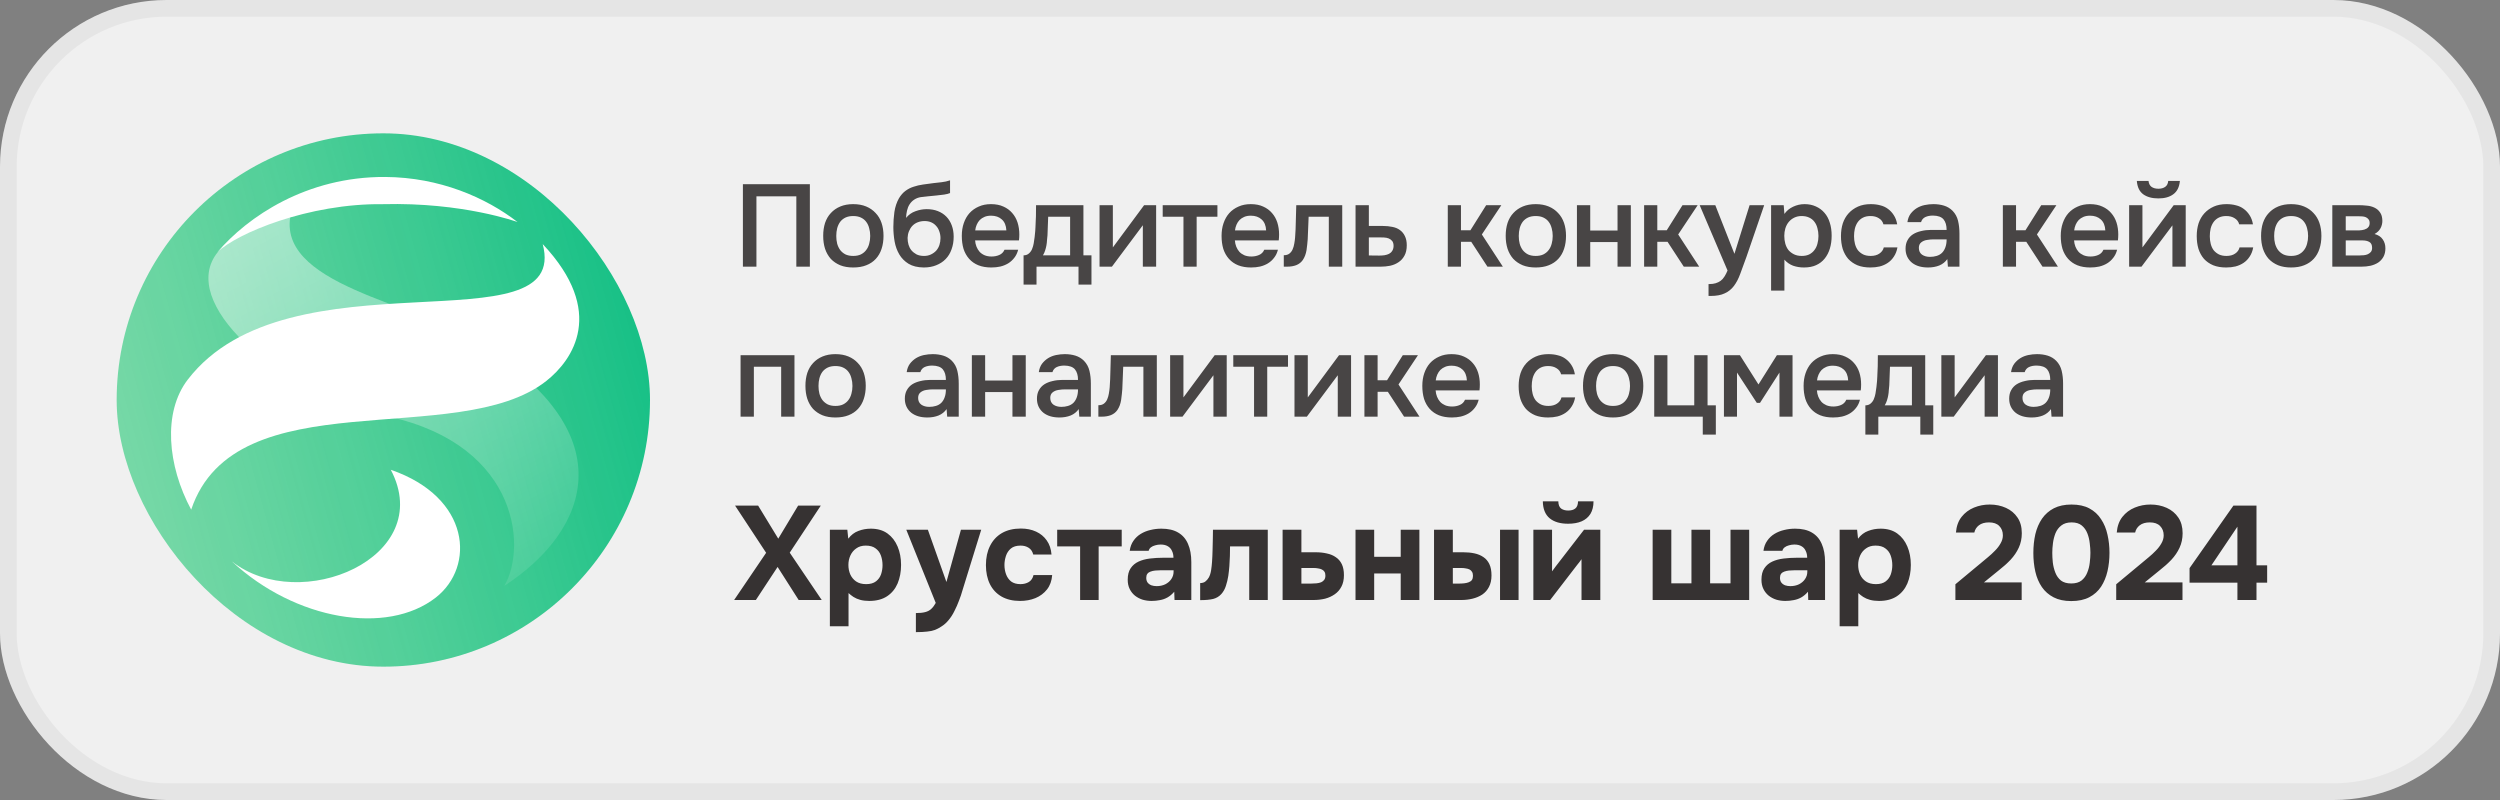
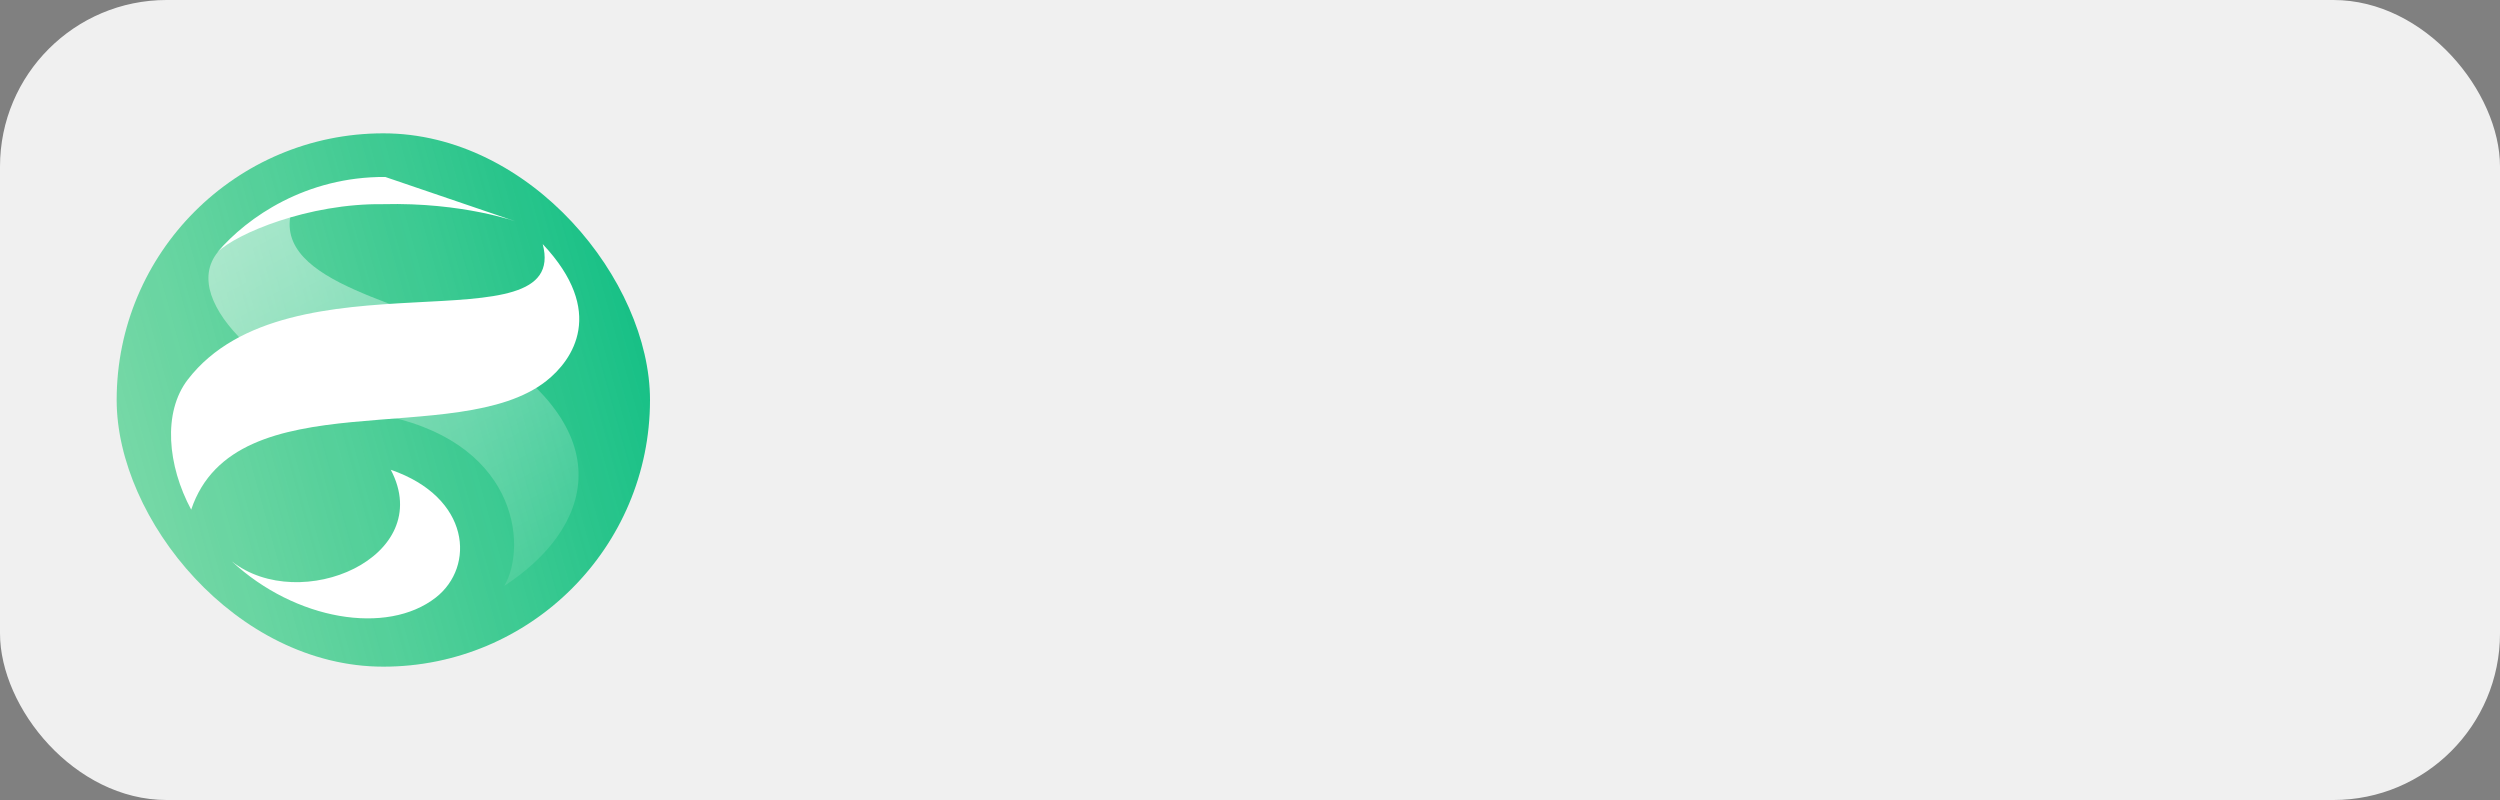
<svg xmlns="http://www.w3.org/2000/svg" width="150" height="48" viewBox="0 0 150 48" fill="none">
  <rect x="0" y="0" width="150" height="48" fill="#808080" stroke="none" />
  <rect width="150" height="48" rx="10" fill="#F0F0F0" />
-   <rect x="0.5" y="0.5" width="149" height="47" rx="9.5" stroke="black" stroke-opacity="0.05" />
  <g clip-path="url(#clip0_13_8)">
    <ellipse cx="22.987" cy="23.937" rx="18.448" ry="18.448" fill="url(#paint0_linear_13_8)" />
    <path d="M17.51 12.589C16.172 17.145 25.3 18.211 28.454 20.484C37.535 25.857 35.459 31.767 30.264 35.147C31.681 32.693 31.01 26.306 22.559 24.847C16.639 23.338 10.59 18.14 13.08 15.11C13.341 14.792 14.336 13.881 15.55 13.312C16.342 12.941 16.754 12.793 17.51 12.589Z" fill="url(#paint1_linear_13_8)" />
-     <path d="M31.053 13.323C31.053 13.323 27.795 12.127 22.982 12.25C18.519 12.196 14.208 13.997 13.047 15.128C14.85 13.013 18.387 10.589 23.116 10.618C26.385 10.639 29.159 11.859 31.053 13.323Z" fill="white" />
+     <path d="M31.053 13.323C31.053 13.323 27.795 12.127 22.982 12.25C18.519 12.196 14.208 13.997 13.047 15.128C14.85 13.013 18.387 10.589 23.116 10.618Z" fill="white" />
    <path d="M32.563 14.646C34.24 21.007 17.314 14.918 11.269 22.772C9.753 24.741 10.051 27.943 11.471 30.579C14.126 22.684 27.479 27.033 32.776 22.86C34.371 21.602 36.388 18.706 32.563 14.646Z" fill="white" />
    <path d="M13.906 33.679C18.003 36.918 26.207 33.438 23.447 28.186C28.242 29.84 28.525 33.999 26.145 35.855C23.219 38.135 17.723 37.221 13.906 33.679Z" fill="white" />
  </g>
-   <path d="M48.592 16H47.78V11.779H45.386V16H44.574V11.051H48.592V16ZM51.191 12.248C51.485 12.248 51.744 12.295 51.968 12.388C52.192 12.481 52.381 12.612 52.535 12.78C52.694 12.943 52.813 13.142 52.892 13.375C52.971 13.608 53.011 13.867 53.011 14.152C53.011 14.441 52.971 14.703 52.892 14.936C52.817 15.165 52.703 15.363 52.549 15.531C52.395 15.699 52.204 15.827 51.975 15.916C51.751 16.005 51.49 16.049 51.191 16.049C50.897 16.049 50.638 16.005 50.414 15.916C50.19 15.823 50.001 15.694 49.847 15.531C49.698 15.363 49.583 15.162 49.504 14.929C49.429 14.696 49.392 14.437 49.392 14.152C49.392 13.867 49.429 13.608 49.504 13.375C49.583 13.142 49.7 12.943 49.854 12.78C50.008 12.612 50.197 12.481 50.421 12.388C50.645 12.295 50.902 12.248 51.191 12.248ZM51.191 15.356C51.373 15.356 51.527 15.326 51.653 15.265C51.784 15.2 51.889 15.113 51.968 15.006C52.052 14.899 52.113 14.773 52.15 14.628C52.192 14.483 52.213 14.327 52.213 14.159C52.213 13.991 52.192 13.835 52.15 13.69C52.113 13.541 52.052 13.412 51.968 13.305C51.889 13.198 51.784 13.114 51.653 13.053C51.527 12.992 51.373 12.962 51.191 12.962C51.014 12.962 50.86 12.992 50.729 13.053C50.603 13.114 50.498 13.198 50.414 13.305C50.335 13.412 50.274 13.541 50.232 13.69C50.195 13.835 50.176 13.991 50.176 14.159C50.176 14.327 50.195 14.483 50.232 14.628C50.274 14.773 50.335 14.899 50.414 15.006C50.498 15.113 50.603 15.2 50.729 15.265C50.86 15.326 51.014 15.356 51.191 15.356ZM54.364 13.074C54.514 12.887 54.7 12.754 54.924 12.675C55.148 12.591 55.375 12.549 55.603 12.549C55.855 12.549 56.079 12.589 56.275 12.668C56.476 12.747 56.646 12.859 56.786 13.004C56.926 13.149 57.034 13.324 57.108 13.529C57.183 13.73 57.22 13.956 57.22 14.208C57.22 14.479 57.178 14.728 57.094 14.957C57.015 15.186 56.896 15.382 56.737 15.545C56.583 15.704 56.394 15.827 56.17 15.916C55.951 16.005 55.701 16.049 55.421 16.049C55.053 16.044 54.749 15.97 54.511 15.825C54.278 15.68 54.094 15.494 53.958 15.265C53.823 15.036 53.73 14.78 53.678 14.495C53.627 14.206 53.601 13.914 53.601 13.62C53.601 13.326 53.622 13.025 53.664 12.717C53.711 12.409 53.802 12.136 53.937 11.898C54.049 11.711 54.178 11.564 54.322 11.457C54.472 11.345 54.635 11.261 54.812 11.205C54.99 11.144 55.179 11.1 55.379 11.072C55.58 11.044 55.788 11.016 56.002 10.988C56.166 10.969 56.331 10.951 56.499 10.932C56.672 10.913 56.84 10.876 57.003 10.82V11.583C56.919 11.62 56.803 11.651 56.653 11.674C56.504 11.693 56.345 11.711 56.177 11.73C56.009 11.744 55.844 11.76 55.68 11.779C55.517 11.793 55.372 11.809 55.246 11.828C55.097 11.851 54.964 11.903 54.847 11.982C54.735 12.057 54.644 12.15 54.574 12.262C54.504 12.369 54.453 12.495 54.42 12.64C54.388 12.78 54.369 12.925 54.364 13.074ZM55.442 15.356C55.601 15.356 55.741 15.326 55.862 15.265C55.988 15.204 56.093 15.127 56.177 15.034C56.261 14.936 56.324 14.824 56.366 14.698C56.408 14.567 56.429 14.432 56.429 14.292C56.429 14.147 56.406 14.012 56.359 13.886C56.317 13.755 56.254 13.646 56.17 13.557C56.091 13.464 55.993 13.391 55.876 13.34C55.76 13.289 55.627 13.263 55.477 13.263C55.323 13.263 55.183 13.289 55.057 13.34C54.936 13.387 54.831 13.457 54.742 13.55C54.658 13.639 54.591 13.746 54.539 13.872C54.488 13.998 54.46 14.133 54.455 14.278C54.455 14.418 54.474 14.553 54.511 14.684C54.549 14.81 54.607 14.922 54.686 15.02C54.77 15.118 54.873 15.2 54.994 15.265C55.12 15.326 55.27 15.356 55.442 15.356ZM58.506 14.425C58.515 14.56 58.543 14.686 58.59 14.803C58.637 14.92 58.7 15.022 58.779 15.111C58.858 15.195 58.956 15.263 59.073 15.314C59.194 15.365 59.334 15.391 59.493 15.391C59.661 15.391 59.815 15.361 59.955 15.3C60.1 15.239 60.205 15.134 60.27 14.985H61.089C61.042 15.172 60.965 15.333 60.858 15.468C60.755 15.603 60.632 15.715 60.487 15.804C60.347 15.888 60.191 15.951 60.018 15.993C59.85 16.03 59.67 16.049 59.479 16.049C59.185 16.049 58.926 16.005 58.702 15.916C58.483 15.827 58.298 15.699 58.149 15.531C58 15.363 57.888 15.165 57.813 14.936C57.743 14.703 57.708 14.441 57.708 14.152C57.708 13.872 57.748 13.618 57.827 13.389C57.906 13.156 58.021 12.955 58.17 12.787C58.324 12.619 58.508 12.488 58.723 12.395C58.938 12.297 59.183 12.248 59.458 12.248C59.747 12.248 59.997 12.297 60.207 12.395C60.417 12.488 60.592 12.617 60.732 12.78C60.877 12.943 60.984 13.135 61.054 13.354C61.124 13.573 61.159 13.811 61.159 14.068C61.159 14.189 61.152 14.308 61.138 14.425H58.506ZM60.382 13.823C60.368 13.534 60.277 13.314 60.109 13.165C59.946 13.016 59.731 12.941 59.465 12.941C59.316 12.941 59.185 12.964 59.073 13.011C58.961 13.058 58.865 13.121 58.786 13.2C58.711 13.279 58.651 13.373 58.604 13.48C58.557 13.587 58.527 13.702 58.513 13.823H60.382ZM62.128 13.627C62.142 13.403 62.151 13.186 62.156 12.976C62.161 12.761 62.163 12.54 62.163 12.311H65.005V15.321H65.488V17.078H64.711V16H62.191V17.078H61.414V15.321C61.55 15.321 61.661 15.279 61.75 15.195C61.843 15.106 61.907 15.008 61.939 14.901C61.972 14.826 62 14.726 62.023 14.6C62.047 14.469 62.065 14.341 62.079 14.215C62.093 14.089 62.105 13.972 62.114 13.865C62.123 13.758 62.128 13.678 62.128 13.627ZM64.207 13.004H62.891C62.882 13.172 62.875 13.354 62.87 13.55C62.865 13.746 62.858 13.935 62.849 14.117C62.84 14.206 62.831 14.301 62.821 14.404C62.816 14.507 62.805 14.612 62.786 14.719C62.767 14.822 62.742 14.924 62.709 15.027C62.676 15.13 62.632 15.228 62.576 15.321H64.207V13.004ZM66.715 16H65.973V12.311H66.771V14.845L68.647 12.311H69.368V16H68.57V13.515C68.565 13.524 67.947 14.353 66.715 16ZM73.045 12.311V13.004H71.799V16H71.008V13.004H69.762V12.311H73.045ZM74.092 14.425C74.102 14.56 74.13 14.686 74.176 14.803C74.223 14.92 74.286 15.022 74.365 15.111C74.445 15.195 74.543 15.263 74.659 15.314C74.781 15.365 74.921 15.391 75.079 15.391C75.247 15.391 75.401 15.361 75.541 15.3C75.686 15.239 75.791 15.134 75.856 14.985H76.675C76.629 15.172 76.552 15.333 76.444 15.468C76.342 15.603 76.218 15.715 76.073 15.804C75.933 15.888 75.777 15.951 75.604 15.993C75.436 16.03 75.257 16.049 75.065 16.049C74.771 16.049 74.512 16.005 74.288 15.916C74.069 15.827 73.885 15.699 73.735 15.531C73.586 15.363 73.474 15.165 73.399 14.936C73.329 14.703 73.294 14.441 73.294 14.152C73.294 13.872 73.334 13.618 73.413 13.389C73.493 13.156 73.607 12.955 73.756 12.787C73.91 12.619 74.095 12.488 74.309 12.395C74.524 12.297 74.769 12.248 75.044 12.248C75.334 12.248 75.583 12.297 75.793 12.395C76.003 12.488 76.178 12.617 76.318 12.78C76.463 12.943 76.57 13.135 76.64 13.354C76.71 13.573 76.745 13.811 76.745 14.068C76.745 14.189 76.738 14.308 76.724 14.425H74.092ZM75.968 13.823C75.954 13.534 75.863 13.314 75.695 13.165C75.532 13.016 75.317 12.941 75.051 12.941C74.902 12.941 74.771 12.964 74.659 13.011C74.547 13.058 74.452 13.121 74.372 13.2C74.298 13.279 74.237 13.373 74.19 13.48C74.144 13.587 74.113 13.702 74.099 13.823H75.968ZM77.706 14.243C77.73 13.926 77.744 13.611 77.748 13.298C77.758 12.981 77.767 12.652 77.776 12.311H80.534V16H79.729V13.004H78.518C78.509 13.233 78.5 13.461 78.49 13.69C78.486 13.914 78.476 14.138 78.462 14.362C78.458 14.446 78.448 14.546 78.434 14.663C78.425 14.775 78.411 14.889 78.392 15.006C78.374 15.118 78.346 15.225 78.308 15.328C78.271 15.426 78.224 15.517 78.168 15.601C78.07 15.741 77.94 15.844 77.776 15.909C77.618 15.97 77.433 16 77.223 16H77.027V15.314C77.167 15.314 77.279 15.281 77.363 15.216C77.452 15.146 77.517 15.06 77.559 14.957C77.606 14.85 77.639 14.735 77.657 14.614C77.681 14.488 77.697 14.364 77.706 14.243ZM81.333 12.311H82.131V13.557H82.957C83.172 13.557 83.366 13.576 83.538 13.613C83.716 13.646 83.867 13.709 83.993 13.802C84.124 13.895 84.224 14.017 84.294 14.166C84.369 14.315 84.406 14.5 84.406 14.719C84.406 14.966 84.36 15.174 84.266 15.342C84.178 15.505 84.059 15.636 83.909 15.734C83.765 15.832 83.599 15.902 83.412 15.944C83.226 15.981 83.037 16 82.845 16H81.333V12.311ZM82.754 15.335C82.862 15.335 82.967 15.328 83.069 15.314C83.177 15.295 83.268 15.267 83.342 15.23C83.422 15.188 83.485 15.13 83.531 15.055C83.583 14.98 83.611 14.882 83.615 14.761C83.615 14.63 83.587 14.53 83.531 14.46C83.475 14.39 83.405 14.339 83.321 14.306C83.237 14.273 83.144 14.255 83.041 14.25C82.943 14.245 82.852 14.243 82.768 14.243H82.131V15.328L82.754 15.335ZM86.867 16V12.311H87.658V13.816H88.225L89.17 12.311H90.08L88.911 14.068L90.171 16H89.247L88.274 14.509H87.658V16H86.867ZM92.141 12.248C92.435 12.248 92.694 12.295 92.918 12.388C93.142 12.481 93.331 12.612 93.485 12.78C93.643 12.943 93.762 13.142 93.842 13.375C93.921 13.608 93.961 13.867 93.961 14.152C93.961 14.441 93.921 14.703 93.842 14.936C93.767 15.165 93.653 15.363 93.499 15.531C93.345 15.699 93.153 15.827 92.925 15.916C92.701 16.005 92.439 16.049 92.141 16.049C91.847 16.049 91.588 16.005 91.364 15.916C91.14 15.823 90.951 15.694 90.797 15.531C90.647 15.363 90.533 15.162 90.454 14.929C90.379 14.696 90.342 14.437 90.342 14.152C90.342 13.867 90.379 13.608 90.454 13.375C90.533 13.142 90.65 12.943 90.804 12.78C90.958 12.612 91.147 12.481 91.371 12.388C91.595 12.295 91.851 12.248 92.141 12.248ZM92.141 15.356C92.323 15.356 92.477 15.326 92.603 15.265C92.733 15.2 92.838 15.113 92.918 15.006C93.002 14.899 93.062 14.773 93.1 14.628C93.142 14.483 93.163 14.327 93.163 14.159C93.163 13.991 93.142 13.835 93.1 13.69C93.062 13.541 93.002 13.412 92.918 13.305C92.838 13.198 92.733 13.114 92.603 13.053C92.477 12.992 92.323 12.962 92.141 12.962C91.963 12.962 91.809 12.992 91.679 13.053C91.553 13.114 91.448 13.198 91.364 13.305C91.284 13.412 91.224 13.541 91.182 13.69C91.144 13.835 91.126 13.991 91.126 14.159C91.126 14.327 91.144 14.483 91.182 14.628C91.224 14.773 91.284 14.899 91.364 15.006C91.448 15.113 91.553 15.2 91.679 15.265C91.809 15.326 91.963 15.356 92.141 15.356ZM94.616 16V12.311H95.414V13.83H97.052V12.311H97.85V16H97.052V14.523H95.414V16H94.616ZM98.647 16V12.311H99.438V13.816H100.005L100.95 12.311H101.86L100.691 14.068L101.951 16H101.027L100.054 14.509H99.438V16H98.647ZM104.976 12.311H105.851L104.787 15.412C104.652 15.795 104.528 16.133 104.416 16.427C104.309 16.721 104.181 16.966 104.031 17.162C103.882 17.358 103.698 17.505 103.478 17.603C103.264 17.706 102.981 17.757 102.631 17.757H102.512V17.043C102.531 17.043 102.55 17.043 102.568 17.043C102.708 17.043 102.832 17.027 102.939 16.994C103.051 16.961 103.152 16.912 103.24 16.847C103.329 16.782 103.406 16.695 103.471 16.588C103.537 16.485 103.597 16.366 103.653 16.231L101.98 12.311H102.918L104.066 15.23L104.976 12.311ZM107.064 17.435H106.266V12.311H107.022L107.064 12.836C107.199 12.645 107.374 12.5 107.589 12.402C107.808 12.299 108.037 12.248 108.275 12.248C108.527 12.248 108.753 12.295 108.954 12.388C109.155 12.477 109.325 12.603 109.465 12.766C109.61 12.929 109.717 13.128 109.787 13.361C109.862 13.59 109.899 13.851 109.899 14.145C109.899 14.42 109.864 14.675 109.794 14.908C109.724 15.141 109.619 15.344 109.479 15.517C109.344 15.685 109.173 15.816 108.968 15.909C108.767 16.002 108.522 16.049 108.233 16.049C108.009 16.049 107.794 16.014 107.589 15.944C107.388 15.869 107.213 15.748 107.064 15.58V17.435ZM108.107 15.356C108.28 15.356 108.429 15.326 108.555 15.265C108.681 15.2 108.784 15.113 108.863 15.006C108.947 14.899 109.008 14.773 109.045 14.628C109.087 14.483 109.108 14.327 109.108 14.159C109.108 13.991 109.087 13.835 109.045 13.69C109.008 13.541 108.947 13.412 108.863 13.305C108.784 13.198 108.679 13.114 108.548 13.053C108.422 12.992 108.27 12.962 108.093 12.962C107.934 12.962 107.787 12.995 107.652 13.06C107.521 13.125 107.412 13.212 107.323 13.319C107.234 13.426 107.167 13.555 107.12 13.704C107.078 13.849 107.057 13.998 107.057 14.152C107.057 14.32 107.078 14.479 107.12 14.628C107.162 14.773 107.225 14.899 107.309 15.006C107.398 15.109 107.507 15.193 107.638 15.258C107.769 15.323 107.925 15.356 108.107 15.356ZM112.222 16.049C111.928 16.049 111.669 16.005 111.445 15.916C111.226 15.823 111.042 15.694 110.892 15.531C110.748 15.363 110.638 15.165 110.563 14.936C110.493 14.703 110.458 14.446 110.458 14.166C110.458 13.886 110.496 13.629 110.57 13.396C110.65 13.163 110.766 12.962 110.92 12.794C111.074 12.626 111.261 12.493 111.48 12.395C111.7 12.297 111.954 12.248 112.243 12.248C112.449 12.248 112.638 12.271 112.81 12.318C112.988 12.36 113.144 12.432 113.279 12.535C113.415 12.633 113.531 12.759 113.629 12.913C113.727 13.062 113.795 13.244 113.832 13.459H113.006C112.964 13.3 112.873 13.179 112.733 13.095C112.598 13.006 112.43 12.962 112.229 12.962C112.052 12.962 111.9 12.995 111.774 13.06C111.648 13.125 111.546 13.214 111.466 13.326C111.387 13.438 111.329 13.569 111.291 13.718C111.259 13.863 111.242 14.014 111.242 14.173C111.242 14.336 111.261 14.49 111.298 14.635C111.336 14.78 111.394 14.906 111.473 15.013C111.557 15.116 111.662 15.2 111.788 15.265C111.914 15.326 112.066 15.356 112.243 15.356C112.453 15.356 112.626 15.309 112.761 15.216C112.901 15.123 112.99 14.999 113.027 14.845H113.846C113.809 15.055 113.739 15.237 113.636 15.391C113.538 15.545 113.417 15.671 113.272 15.769C113.128 15.867 112.967 15.939 112.789 15.986C112.612 16.028 112.423 16.049 112.222 16.049ZM116.839 15.545C116.718 15.718 116.557 15.846 116.356 15.93C116.155 16.009 115.931 16.049 115.684 16.049C115.488 16.049 115.308 16.026 115.145 15.979C114.986 15.932 114.846 15.862 114.725 15.769C114.604 15.671 114.508 15.552 114.438 15.412C114.368 15.267 114.333 15.104 114.333 14.922C114.333 14.721 114.373 14.551 114.452 14.411C114.531 14.266 114.639 14.15 114.774 14.061C114.914 13.972 115.077 13.907 115.264 13.865C115.451 13.818 115.647 13.795 115.852 13.795H116.797C116.797 13.524 116.736 13.314 116.615 13.165C116.494 13.016 116.281 12.939 115.978 12.934C115.801 12.934 115.647 12.964 115.516 13.025C115.39 13.086 115.306 13.186 115.264 13.326H114.445C114.473 13.13 114.536 12.964 114.634 12.829C114.737 12.694 114.858 12.582 114.998 12.493C115.143 12.404 115.301 12.341 115.474 12.304C115.651 12.267 115.829 12.248 116.006 12.248C116.235 12.248 116.447 12.278 116.643 12.339C116.839 12.4 117.009 12.502 117.154 12.647C117.317 12.815 117.427 13.016 117.483 13.249C117.539 13.482 117.567 13.737 117.567 14.012V16H116.874L116.839 15.545ZM116.797 14.362H116.027C115.892 14.362 115.756 14.374 115.621 14.397C115.486 14.416 115.369 14.465 115.271 14.544C115.178 14.619 115.131 14.728 115.131 14.873C115.131 15.05 115.194 15.186 115.32 15.279C115.451 15.368 115.609 15.412 115.796 15.412C115.941 15.412 116.074 15.393 116.195 15.356C116.321 15.319 116.428 15.258 116.517 15.174C116.606 15.085 116.673 14.976 116.72 14.845C116.771 14.71 116.797 14.549 116.797 14.362ZM120.171 16V12.311H120.962V13.816H121.529L122.474 12.311H123.384L122.215 14.068L123.475 16H122.551L121.578 14.509H120.962V16H120.171ZM124.443 14.425C124.453 14.56 124.481 14.686 124.527 14.803C124.574 14.92 124.637 15.022 124.716 15.111C124.796 15.195 124.894 15.263 125.01 15.314C125.132 15.365 125.272 15.391 125.43 15.391C125.598 15.391 125.752 15.361 125.892 15.3C126.037 15.239 126.142 15.134 126.207 14.985H127.026C126.98 15.172 126.903 15.333 126.795 15.468C126.693 15.603 126.569 15.715 126.424 15.804C126.284 15.888 126.128 15.951 125.955 15.993C125.787 16.03 125.608 16.049 125.416 16.049C125.122 16.049 124.863 16.005 124.639 15.916C124.42 15.827 124.236 15.699 124.086 15.531C123.937 15.363 123.825 15.165 123.75 14.936C123.68 14.703 123.645 14.441 123.645 14.152C123.645 13.872 123.685 13.618 123.764 13.389C123.844 13.156 123.958 12.955 124.107 12.787C124.261 12.619 124.446 12.488 124.66 12.395C124.875 12.297 125.12 12.248 125.395 12.248C125.685 12.248 125.934 12.297 126.144 12.395C126.354 12.488 126.529 12.617 126.669 12.78C126.814 12.943 126.921 13.135 126.991 13.354C127.061 13.573 127.096 13.811 127.096 14.068C127.096 14.189 127.089 14.308 127.075 14.425H124.443ZM126.319 13.823C126.305 13.534 126.214 13.314 126.046 13.165C125.883 13.016 125.668 12.941 125.402 12.941C125.253 12.941 125.122 12.964 125.01 13.011C124.898 13.058 124.803 13.121 124.723 13.2C124.649 13.279 124.588 13.373 124.541 13.48C124.495 13.587 124.464 13.702 124.45 13.823H126.319ZM129.505 11.324C129.669 11.324 129.804 11.287 129.911 11.212C130.019 11.137 130.079 11.018 130.093 10.855H130.793C130.761 11.219 130.63 11.485 130.401 11.653C130.177 11.821 129.879 11.905 129.505 11.905C129.123 11.905 128.817 11.821 128.588 11.653C128.364 11.485 128.238 11.219 128.21 10.855H128.91C128.929 11.018 128.99 11.137 129.092 11.212C129.2 11.287 129.337 11.324 129.505 11.324ZM128.49 16H127.748V12.311H128.546V14.845L130.422 12.311H131.143V16H130.345V13.522C130.341 13.531 129.722 14.357 128.49 16ZM133.568 16.049C133.274 16.049 133.015 16.005 132.791 15.916C132.572 15.823 132.387 15.694 132.238 15.531C132.093 15.363 131.984 15.165 131.909 14.936C131.839 14.703 131.804 14.446 131.804 14.166C131.804 13.886 131.841 13.629 131.916 13.396C131.995 13.163 132.112 12.962 132.266 12.794C132.42 12.626 132.607 12.493 132.826 12.395C133.045 12.297 133.3 12.248 133.589 12.248C133.794 12.248 133.983 12.271 134.156 12.318C134.333 12.36 134.49 12.432 134.625 12.535C134.76 12.633 134.877 12.759 134.975 12.913C135.073 13.062 135.141 13.244 135.178 13.459H134.352C134.31 13.3 134.219 13.179 134.079 13.095C133.944 13.006 133.776 12.962 133.575 12.962C133.398 12.962 133.246 12.995 133.12 13.06C132.994 13.125 132.891 13.214 132.812 13.326C132.733 13.438 132.674 13.569 132.637 13.718C132.604 13.863 132.588 14.014 132.588 14.173C132.588 14.336 132.607 14.49 132.644 14.635C132.681 14.78 132.74 14.906 132.819 15.013C132.903 15.116 133.008 15.2 133.134 15.265C133.26 15.326 133.412 15.356 133.589 15.356C133.799 15.356 133.972 15.309 134.107 15.216C134.247 15.123 134.336 14.999 134.373 14.845H135.192C135.155 15.055 135.085 15.237 134.982 15.391C134.884 15.545 134.763 15.671 134.618 15.769C134.473 15.867 134.312 15.939 134.135 15.986C133.958 16.028 133.769 16.049 133.568 16.049ZM137.464 12.248C137.758 12.248 138.017 12.295 138.241 12.388C138.465 12.481 138.654 12.612 138.808 12.78C138.966 12.943 139.085 13.142 139.165 13.375C139.244 13.608 139.284 13.867 139.284 14.152C139.284 14.441 139.244 14.703 139.165 14.936C139.09 15.165 138.976 15.363 138.822 15.531C138.668 15.699 138.476 15.827 138.248 15.916C138.024 16.005 137.762 16.049 137.464 16.049C137.17 16.049 136.911 16.005 136.687 15.916C136.463 15.823 136.274 15.694 136.12 15.531C135.97 15.363 135.856 15.162 135.777 14.929C135.702 14.696 135.665 14.437 135.665 14.152C135.665 13.867 135.702 13.608 135.777 13.375C135.856 13.142 135.973 12.943 136.127 12.78C136.281 12.612 136.47 12.481 136.694 12.388C136.918 12.295 137.174 12.248 137.464 12.248ZM137.464 15.356C137.646 15.356 137.8 15.326 137.926 15.265C138.056 15.2 138.161 15.113 138.241 15.006C138.325 14.899 138.385 14.773 138.423 14.628C138.465 14.483 138.486 14.327 138.486 14.159C138.486 13.991 138.465 13.835 138.423 13.69C138.385 13.541 138.325 13.412 138.241 13.305C138.161 13.198 138.056 13.114 137.926 13.053C137.8 12.992 137.646 12.962 137.464 12.962C137.286 12.962 137.132 12.992 137.002 13.053C136.876 13.114 136.771 13.198 136.687 13.305C136.607 13.412 136.547 13.541 136.505 13.69C136.467 13.835 136.449 13.991 136.449 14.159C136.449 14.327 136.467 14.483 136.505 14.628C136.547 14.773 136.607 14.899 136.687 15.006C136.771 15.113 136.876 15.2 137.002 15.265C137.132 15.326 137.286 15.356 137.464 15.356ZM139.939 12.311H141.514C141.677 12.311 141.843 12.32 142.011 12.339C142.179 12.353 142.331 12.393 142.466 12.458C142.606 12.523 142.718 12.619 142.802 12.745C142.891 12.866 142.937 13.032 142.942 13.242C142.942 13.405 142.905 13.557 142.83 13.697C142.755 13.837 142.636 13.951 142.473 14.04C142.697 14.101 142.86 14.208 142.963 14.362C143.07 14.511 143.124 14.691 143.124 14.901C143.124 15.097 143.084 15.267 143.005 15.412C142.926 15.552 142.821 15.666 142.69 15.755C142.559 15.839 142.408 15.902 142.235 15.944C142.062 15.981 141.88 16 141.689 16H139.939V12.311ZM140.744 12.976V13.823H141.227C141.334 13.823 141.444 13.823 141.556 13.823C141.673 13.818 141.775 13.802 141.864 13.774C141.957 13.746 142.032 13.702 142.088 13.641C142.149 13.58 142.179 13.494 142.179 13.382C142.179 13.284 142.156 13.209 142.109 13.158C142.067 13.102 142.013 13.06 141.948 13.032C141.883 13.004 141.808 12.988 141.724 12.983C141.645 12.978 141.57 12.976 141.5 12.976H140.744ZM141.556 15.328C141.649 15.328 141.74 15.323 141.829 15.314C141.922 15.305 142.004 15.284 142.074 15.251C142.149 15.214 142.209 15.167 142.256 15.111C142.303 15.05 142.326 14.971 142.326 14.873C142.326 14.696 142.27 14.577 142.158 14.516C142.051 14.455 141.918 14.425 141.759 14.425H140.744V15.328H141.556ZM44.434 25V21.311H47.668V25H46.87V22.004H45.232V25H44.434ZM50.125 21.248C50.419 21.248 50.678 21.295 50.902 21.388C51.126 21.481 51.315 21.612 51.469 21.78C51.627 21.943 51.746 22.142 51.826 22.375C51.905 22.608 51.945 22.867 51.945 23.152C51.945 23.441 51.905 23.703 51.826 23.936C51.751 24.165 51.637 24.363 51.483 24.531C51.329 24.699 51.137 24.827 50.909 24.916C50.685 25.005 50.423 25.049 50.125 25.049C49.831 25.049 49.572 25.005 49.348 24.916C49.124 24.823 48.935 24.694 48.781 24.531C48.631 24.363 48.517 24.162 48.438 23.929C48.363 23.696 48.326 23.437 48.326 23.152C48.326 22.867 48.363 22.608 48.438 22.375C48.517 22.142 48.634 21.943 48.788 21.78C48.942 21.612 49.131 21.481 49.355 21.388C49.579 21.295 49.835 21.248 50.125 21.248ZM50.125 24.356C50.307 24.356 50.461 24.326 50.587 24.265C50.717 24.2 50.822 24.113 50.902 24.006C50.986 23.899 51.046 23.773 51.084 23.628C51.126 23.483 51.147 23.327 51.147 23.159C51.147 22.991 51.126 22.835 51.084 22.69C51.046 22.541 50.986 22.412 50.902 22.305C50.822 22.198 50.717 22.114 50.587 22.053C50.461 21.992 50.307 21.962 50.125 21.962C49.947 21.962 49.793 21.992 49.663 22.053C49.537 22.114 49.432 22.198 49.348 22.305C49.268 22.412 49.208 22.541 49.166 22.69C49.128 22.835 49.11 22.991 49.11 23.159C49.11 23.327 49.128 23.483 49.166 23.628C49.208 23.773 49.268 23.899 49.348 24.006C49.432 24.113 49.537 24.2 49.663 24.265C49.793 24.326 49.947 24.356 50.125 24.356ZM56.796 24.545C56.675 24.718 56.514 24.846 56.313 24.93C56.113 25.009 55.889 25.049 55.641 25.049C55.445 25.049 55.266 25.026 55.102 24.979C54.944 24.932 54.804 24.862 54.682 24.769C54.561 24.671 54.465 24.552 54.395 24.412C54.325 24.267 54.29 24.104 54.29 23.922C54.29 23.721 54.33 23.551 54.409 23.411C54.489 23.266 54.596 23.15 54.731 23.061C54.871 22.972 55.035 22.907 55.221 22.865C55.408 22.818 55.604 22.795 55.809 22.795H56.754C56.754 22.524 56.694 22.314 56.572 22.165C56.451 22.016 56.239 21.939 55.935 21.934C55.758 21.934 55.604 21.964 55.473 22.025C55.347 22.086 55.263 22.186 55.221 22.326H54.402C54.43 22.13 54.493 21.964 54.591 21.829C54.694 21.694 54.815 21.582 54.955 21.493C55.1 21.404 55.259 21.341 55.431 21.304C55.609 21.267 55.786 21.248 55.963 21.248C56.192 21.248 56.404 21.278 56.6 21.339C56.796 21.4 56.967 21.502 57.111 21.647C57.275 21.815 57.384 22.016 57.44 22.249C57.496 22.482 57.524 22.737 57.524 23.012V25H56.831L56.796 24.545ZM56.754 23.362H55.984C55.849 23.362 55.714 23.374 55.578 23.397C55.443 23.416 55.326 23.465 55.228 23.544C55.135 23.619 55.088 23.728 55.088 23.873C55.088 24.05 55.151 24.186 55.277 24.279C55.408 24.368 55.567 24.412 55.753 24.412C55.898 24.412 56.031 24.393 56.152 24.356C56.278 24.319 56.386 24.258 56.474 24.174C56.563 24.085 56.631 23.976 56.677 23.845C56.729 23.71 56.754 23.549 56.754 23.362ZM58.311 25V21.311H59.109V22.83H60.747V21.311H61.545V25H60.747V23.523H59.109V25H58.311ZM64.723 24.545C64.602 24.718 64.441 24.846 64.24 24.93C64.039 25.009 63.815 25.049 63.568 25.049C63.372 25.049 63.192 25.026 63.029 24.979C62.87 24.932 62.73 24.862 62.609 24.769C62.487 24.671 62.392 24.552 62.322 24.412C62.252 24.267 62.217 24.104 62.217 23.922C62.217 23.721 62.257 23.551 62.336 23.411C62.415 23.266 62.523 23.15 62.658 23.061C62.798 22.972 62.961 22.907 63.148 22.865C63.334 22.818 63.531 22.795 63.736 22.795H64.681C64.681 22.524 64.62 22.314 64.499 22.165C64.377 22.016 64.165 21.939 63.862 21.934C63.684 21.934 63.531 21.964 63.4 22.025C63.274 22.086 63.19 22.186 63.148 22.326H62.329C62.357 22.13 62.42 21.964 62.518 21.829C62.62 21.694 62.742 21.582 62.882 21.493C63.026 21.404 63.185 21.341 63.358 21.304C63.535 21.267 63.712 21.248 63.89 21.248C64.118 21.248 64.331 21.278 64.527 21.339C64.723 21.4 64.893 21.502 65.038 21.647C65.201 21.815 65.311 22.016 65.367 22.249C65.423 22.482 65.451 22.737 65.451 23.012V25H64.758L64.723 24.545ZM64.681 23.362H63.911C63.776 23.362 63.64 23.374 63.505 23.397C63.37 23.416 63.253 23.465 63.155 23.544C63.062 23.619 63.015 23.728 63.015 23.873C63.015 24.05 63.078 24.186 63.204 24.279C63.334 24.368 63.493 24.412 63.68 24.412C63.825 24.412 63.958 24.393 64.079 24.356C64.205 24.319 64.312 24.258 64.401 24.174C64.49 24.085 64.557 23.976 64.604 23.845C64.655 23.71 64.681 23.549 64.681 23.362ZM66.581 23.243C66.604 22.926 66.618 22.611 66.623 22.298C66.632 21.981 66.641 21.652 66.651 21.311H69.409V25H68.604V22.004H67.393C67.383 22.233 67.374 22.461 67.365 22.69C67.36 22.914 67.351 23.138 67.337 23.362C67.332 23.446 67.323 23.546 67.309 23.663C67.299 23.775 67.285 23.889 67.267 24.006C67.248 24.118 67.22 24.225 67.183 24.328C67.145 24.426 67.099 24.517 67.043 24.601C66.945 24.741 66.814 24.844 66.651 24.909C66.492 24.97 66.308 25 66.098 25H65.902V24.314C66.042 24.314 66.154 24.281 66.238 24.216C66.326 24.146 66.392 24.06 66.434 23.957C66.48 23.85 66.513 23.735 66.532 23.614C66.555 23.488 66.571 23.364 66.581 23.243ZM70.95 25H70.208V21.311H71.006V23.845L72.882 21.311H73.603V25H72.805V22.515C72.8 22.524 72.182 23.353 70.95 25ZM77.28 21.311V22.004H76.034V25H75.243V22.004H73.997V21.311H77.28ZM78.411 25H77.669V21.311H78.467V23.845L80.343 21.311H81.064V25H80.266V22.515C80.262 22.524 79.643 23.353 78.411 25ZM81.865 25V21.311H82.656V22.816H83.223L84.168 21.311H85.078L83.909 23.068L85.169 25H84.245L83.272 23.509H82.656V25H81.865ZM86.137 23.425C86.147 23.56 86.175 23.686 86.221 23.803C86.268 23.92 86.331 24.022 86.41 24.111C86.49 24.195 86.588 24.263 86.704 24.314C86.826 24.365 86.966 24.391 87.124 24.391C87.292 24.391 87.446 24.361 87.586 24.3C87.731 24.239 87.836 24.134 87.901 23.985H88.72C88.674 24.172 88.597 24.333 88.489 24.468C88.387 24.603 88.263 24.715 88.118 24.804C87.978 24.888 87.822 24.951 87.649 24.993C87.481 25.03 87.302 25.049 87.11 25.049C86.816 25.049 86.557 25.005 86.333 24.916C86.114 24.827 85.93 24.699 85.78 24.531C85.631 24.363 85.519 24.165 85.444 23.936C85.374 23.703 85.339 23.441 85.339 23.152C85.339 22.872 85.379 22.618 85.458 22.389C85.538 22.156 85.652 21.955 85.801 21.787C85.955 21.619 86.14 21.488 86.354 21.395C86.569 21.297 86.814 21.248 87.089 21.248C87.379 21.248 87.628 21.297 87.838 21.395C88.048 21.488 88.223 21.617 88.363 21.78C88.508 21.943 88.615 22.135 88.685 22.354C88.755 22.573 88.79 22.811 88.79 23.068C88.79 23.189 88.783 23.308 88.769 23.425H86.137ZM88.013 22.823C87.999 22.534 87.908 22.314 87.74 22.165C87.577 22.016 87.362 21.941 87.096 21.941C86.947 21.941 86.816 21.964 86.704 22.011C86.592 22.058 86.497 22.121 86.417 22.2C86.343 22.279 86.282 22.373 86.235 22.48C86.189 22.587 86.158 22.702 86.144 22.823H88.013ZM92.883 25.049C92.589 25.049 92.33 25.005 92.106 24.916C91.887 24.823 91.703 24.694 91.553 24.531C91.409 24.363 91.299 24.165 91.224 23.936C91.154 23.703 91.119 23.446 91.119 23.166C91.119 22.886 91.157 22.629 91.231 22.396C91.311 22.163 91.427 21.962 91.581 21.794C91.735 21.626 91.922 21.493 92.141 21.395C92.361 21.297 92.615 21.248 92.904 21.248C93.11 21.248 93.299 21.271 93.471 21.318C93.649 21.36 93.805 21.432 93.94 21.535C94.076 21.633 94.192 21.759 94.29 21.913C94.388 22.062 94.456 22.244 94.493 22.459H93.667C93.625 22.3 93.534 22.179 93.394 22.095C93.259 22.006 93.091 21.962 92.89 21.962C92.713 21.962 92.561 21.995 92.435 22.06C92.309 22.125 92.207 22.214 92.127 22.326C92.048 22.438 91.99 22.569 91.952 22.718C91.92 22.863 91.903 23.014 91.903 23.173C91.903 23.336 91.922 23.49 91.959 23.635C91.997 23.78 92.055 23.906 92.134 24.013C92.218 24.116 92.323 24.2 92.449 24.265C92.575 24.326 92.727 24.356 92.904 24.356C93.114 24.356 93.287 24.309 93.422 24.216C93.562 24.123 93.651 23.999 93.688 23.845H94.507C94.47 24.055 94.4 24.237 94.297 24.391C94.199 24.545 94.078 24.671 93.933 24.769C93.789 24.867 93.628 24.939 93.45 24.986C93.273 25.028 93.084 25.049 92.883 25.049ZM96.779 21.248C97.073 21.248 97.332 21.295 97.556 21.388C97.78 21.481 97.969 21.612 98.123 21.78C98.282 21.943 98.401 22.142 98.48 22.375C98.559 22.608 98.599 22.867 98.599 23.152C98.599 23.441 98.559 23.703 98.48 23.936C98.405 24.165 98.291 24.363 98.137 24.531C97.983 24.699 97.792 24.827 97.563 24.916C97.339 25.005 97.078 25.049 96.779 25.049C96.485 25.049 96.226 25.005 96.002 24.916C95.778 24.823 95.589 24.694 95.435 24.531C95.286 24.363 95.171 24.162 95.092 23.929C95.017 23.696 94.98 23.437 94.98 23.152C94.98 22.867 95.017 22.608 95.092 22.375C95.171 22.142 95.288 21.943 95.442 21.78C95.596 21.612 95.785 21.481 96.009 21.388C96.233 21.295 96.49 21.248 96.779 21.248ZM96.779 24.356C96.961 24.356 97.115 24.326 97.241 24.265C97.372 24.2 97.477 24.113 97.556 24.006C97.64 23.899 97.701 23.773 97.738 23.628C97.78 23.483 97.801 23.327 97.801 23.159C97.801 22.991 97.78 22.835 97.738 22.69C97.701 22.541 97.64 22.412 97.556 22.305C97.477 22.198 97.372 22.114 97.241 22.053C97.115 21.992 96.961 21.962 96.779 21.962C96.602 21.962 96.448 21.992 96.317 22.053C96.191 22.114 96.086 22.198 96.002 22.305C95.923 22.412 95.862 22.541 95.82 22.69C95.783 22.835 95.764 22.991 95.764 23.159C95.764 23.327 95.783 23.483 95.82 23.628C95.862 23.773 95.923 23.899 96.002 24.006C96.086 24.113 96.191 24.2 96.317 24.265C96.448 24.326 96.602 24.356 96.779 24.356ZM101.655 24.321V21.311H102.453V24.321H102.95V26.078H102.166V25H99.254V21.311H100.045V24.321H101.655ZM103.436 21.311H104.395L105.508 23.068L106.614 21.311H107.552V25H106.768V22.354L105.599 24.174H105.41L104.22 22.354V25H103.436V21.311ZM109.014 23.425C109.024 23.56 109.052 23.686 109.098 23.803C109.145 23.92 109.208 24.022 109.287 24.111C109.367 24.195 109.465 24.263 109.581 24.314C109.703 24.365 109.843 24.391 110.001 24.391C110.169 24.391 110.323 24.361 110.463 24.3C110.608 24.239 110.713 24.134 110.778 23.985H111.597C111.551 24.172 111.474 24.333 111.366 24.468C111.264 24.603 111.14 24.715 110.995 24.804C110.855 24.888 110.699 24.951 110.526 24.993C110.358 25.03 110.179 25.049 109.987 25.049C109.693 25.049 109.434 25.005 109.21 24.916C108.991 24.827 108.807 24.699 108.657 24.531C108.508 24.363 108.396 24.165 108.321 23.936C108.251 23.703 108.216 23.441 108.216 23.152C108.216 22.872 108.256 22.618 108.335 22.389C108.415 22.156 108.529 21.955 108.678 21.787C108.832 21.619 109.017 21.488 109.231 21.395C109.446 21.297 109.691 21.248 109.966 21.248C110.256 21.248 110.505 21.297 110.715 21.395C110.925 21.488 111.1 21.617 111.24 21.78C111.385 21.943 111.492 22.135 111.562 22.354C111.632 22.573 111.667 22.811 111.667 23.068C111.667 23.189 111.66 23.308 111.646 23.425H109.014ZM110.89 22.823C110.876 22.534 110.785 22.314 110.617 22.165C110.454 22.016 110.239 21.941 109.973 21.941C109.824 21.941 109.693 21.964 109.581 22.011C109.469 22.058 109.374 22.121 109.294 22.2C109.22 22.279 109.159 22.373 109.112 22.48C109.066 22.587 109.035 22.702 109.021 22.823H110.89ZM112.636 22.627C112.65 22.403 112.66 22.186 112.664 21.976C112.669 21.761 112.671 21.54 112.671 21.311H115.513V24.321H115.996V26.078H115.219V25H112.699V26.078H111.922V24.321C112.058 24.321 112.17 24.279 112.258 24.195C112.352 24.106 112.415 24.008 112.447 23.901C112.48 23.826 112.508 23.726 112.531 23.6C112.555 23.469 112.573 23.341 112.587 23.215C112.601 23.089 112.613 22.972 112.622 22.865C112.632 22.758 112.636 22.678 112.636 22.627ZM114.715 22.004H113.399C113.39 22.172 113.383 22.354 113.378 22.55C113.374 22.746 113.367 22.935 113.357 23.117C113.348 23.206 113.339 23.301 113.329 23.404C113.325 23.507 113.313 23.612 113.294 23.719C113.276 23.822 113.25 23.924 113.217 24.027C113.185 24.13 113.14 24.228 113.084 24.321H114.715V22.004ZM117.223 25H116.481V21.311H117.279V23.845L119.155 21.311H119.876V25H119.078V22.515C119.073 22.524 118.455 23.353 117.223 25ZM123.057 24.545C122.935 24.718 122.774 24.846 122.574 24.93C122.373 25.009 122.149 25.049 121.902 25.049C121.706 25.049 121.526 25.026 121.363 24.979C121.204 24.932 121.064 24.862 120.943 24.769C120.821 24.671 120.726 24.552 120.656 24.412C120.586 24.267 120.551 24.104 120.551 23.922C120.551 23.721 120.59 23.551 120.67 23.411C120.749 23.266 120.856 23.15 120.992 23.061C121.132 22.972 121.295 22.907 121.482 22.865C121.668 22.818 121.864 22.795 122.07 22.795H123.015C123.015 22.524 122.954 22.314 122.833 22.165C122.711 22.016 122.499 21.939 122.196 21.934C122.018 21.934 121.864 21.964 121.734 22.025C121.608 22.086 121.524 22.186 121.482 22.326H120.663C120.691 22.13 120.754 21.964 120.852 21.829C120.954 21.694 121.076 21.582 121.216 21.493C121.36 21.404 121.519 21.341 121.692 21.304C121.869 21.267 122.046 21.248 122.224 21.248C122.452 21.248 122.665 21.278 122.861 21.339C123.057 21.4 123.227 21.502 123.372 21.647C123.535 21.815 123.645 22.016 123.701 22.249C123.757 22.482 123.785 22.737 123.785 23.012V25H123.092L123.057 24.545ZM123.015 23.362H122.245C122.109 23.362 121.974 23.374 121.839 23.397C121.703 23.416 121.587 23.465 121.489 23.544C121.395 23.619 121.349 23.728 121.349 23.873C121.349 24.05 121.412 24.186 121.538 24.279C121.668 24.368 121.827 24.412 122.014 24.412C122.158 24.412 122.291 24.393 122.413 24.356C122.539 24.319 122.646 24.258 122.735 24.174C122.823 24.085 122.891 23.976 122.938 23.845C122.989 23.71 123.015 23.549 123.015 23.362Z" fill="#363232" fill-opacity="0.9" />
-   <path d="M44.048 36L45.968 33.168L44.104 30.336H45.488L46.696 32.32L47.888 30.336H49.248L47.384 33.16L49.304 36H47.92L46.656 34.016L45.352 36H44.048ZM49.792 37.576V31.784H50.84L50.896 32.32C51.066 32.096 51.269 31.941 51.504 31.856C51.738 31.765 51.986 31.72 52.248 31.72C52.648 31.72 52.981 31.816 53.248 32.008C53.514 32.2 53.717 32.461 53.856 32.792C53.994 33.117 54.064 33.485 54.064 33.896C54.064 34.307 53.994 34.677 53.856 35.008C53.717 35.333 53.506 35.589 53.224 35.776C52.941 35.963 52.584 36.056 52.152 36.056C51.954 36.056 51.776 36.035 51.616 35.992C51.461 35.949 51.325 35.891 51.208 35.816C51.096 35.741 50.997 35.664 50.912 35.584V37.576H49.792ZM51.968 35.048C52.218 35.048 52.416 34.992 52.56 34.88C52.704 34.768 52.805 34.627 52.864 34.456C52.922 34.28 52.952 34.099 52.952 33.912C52.952 33.709 52.92 33.517 52.856 33.336C52.792 33.155 52.685 33.011 52.536 32.904C52.392 32.792 52.194 32.736 51.944 32.736C51.72 32.736 51.53 32.792 51.376 32.904C51.221 33.011 51.104 33.152 51.024 33.328C50.944 33.504 50.904 33.693 50.904 33.896C50.904 34.099 50.941 34.288 51.016 34.464C51.096 34.64 51.213 34.781 51.368 34.888C51.528 34.995 51.728 35.048 51.968 35.048ZM54.953 37.928V36.784C55.176 36.784 55.361 36.765 55.505 36.728C55.654 36.691 55.776 36.627 55.873 36.536C55.968 36.451 56.059 36.331 56.145 36.176L54.377 31.784H55.672L56.785 34.92L57.657 31.784H58.873L57.752 35.408C57.694 35.621 57.622 35.835 57.536 36.048C57.456 36.261 57.366 36.467 57.264 36.664C57.169 36.861 57.054 37.04 56.92 37.2C56.792 37.36 56.646 37.491 56.48 37.592C56.347 37.683 56.214 37.752 56.081 37.8C55.947 37.848 55.792 37.88 55.617 37.896C55.441 37.917 55.219 37.928 54.953 37.928ZM61.203 36.056C60.771 36.056 60.4 35.968 60.091 35.792C59.787 35.616 59.555 35.368 59.395 35.048C59.235 34.723 59.155 34.341 59.155 33.904C59.155 33.461 59.238 33.077 59.403 32.752C59.568 32.421 59.806 32.165 60.115 31.984C60.43 31.803 60.808 31.712 61.251 31.712C61.592 31.712 61.896 31.773 62.163 31.896C62.43 32.019 62.643 32.195 62.803 32.424C62.968 32.653 63.064 32.936 63.091 33.272H61.995C61.947 33.085 61.854 32.949 61.715 32.864C61.582 32.779 61.422 32.736 61.235 32.736C60.984 32.736 60.79 32.795 60.651 32.912C60.512 33.029 60.414 33.179 60.355 33.36C60.296 33.541 60.267 33.72 60.267 33.896C60.267 34.093 60.299 34.28 60.363 34.456C60.427 34.632 60.528 34.776 60.667 34.888C60.811 34.995 60.998 35.048 61.227 35.048C61.419 35.048 61.587 35.005 61.731 34.92C61.875 34.829 61.968 34.691 62.011 34.504H63.131C63.104 34.851 63 35.139 62.819 35.368C62.638 35.597 62.406 35.771 62.123 35.888C61.846 36 61.539 36.056 61.203 36.056ZM64.807 36V32.784H63.431V31.784H67.303V32.784H65.919V36H64.807ZM69.095 36.056C68.914 36.056 68.738 36.032 68.567 35.984C68.397 35.931 68.242 35.851 68.103 35.744C67.97 35.637 67.863 35.504 67.783 35.344C67.703 35.184 67.663 34.997 67.663 34.784C67.663 34.496 67.722 34.267 67.839 34.096C67.957 33.92 68.114 33.787 68.311 33.696C68.508 33.605 68.735 33.544 68.991 33.512C69.252 33.48 69.522 33.464 69.799 33.464H70.407C70.407 33.309 70.378 33.173 70.319 33.056C70.266 32.933 70.183 32.84 70.071 32.776C69.959 32.707 69.815 32.672 69.639 32.672C69.527 32.672 69.418 32.688 69.311 32.72C69.21 32.747 69.124 32.787 69.055 32.84C68.986 32.893 68.941 32.963 68.919 33.048H67.783C67.815 32.813 67.89 32.613 68.007 32.448C68.124 32.277 68.271 32.139 68.447 32.032C68.623 31.925 68.815 31.848 69.023 31.8C69.237 31.747 69.455 31.72 69.679 31.72C70.09 31.72 70.426 31.797 70.687 31.952C70.954 32.107 71.151 32.333 71.279 32.632C71.412 32.931 71.479 33.296 71.479 33.728V36H70.471L70.455 35.504C70.332 35.648 70.197 35.763 70.047 35.848C69.903 35.928 69.751 35.981 69.591 36.008C69.431 36.04 69.266 36.056 69.095 36.056ZM69.399 35.168C69.591 35.168 69.764 35.131 69.919 35.056C70.074 34.976 70.194 34.872 70.279 34.744C70.37 34.611 70.415 34.464 70.415 34.304V34.216H69.647C69.53 34.216 69.418 34.221 69.311 34.232C69.21 34.243 69.117 34.264 69.031 34.296C68.951 34.323 68.887 34.368 68.839 34.432C68.796 34.491 68.775 34.571 68.775 34.672C68.775 34.784 68.802 34.877 68.855 34.952C68.914 35.027 68.991 35.083 69.087 35.12C69.183 35.152 69.287 35.168 69.399 35.168ZM72.01 36.008V34.984C72.133 34.984 72.234 34.955 72.314 34.896C72.399 34.832 72.471 34.749 72.53 34.648C72.594 34.531 72.639 34.387 72.666 34.216C72.693 34.045 72.711 33.877 72.722 33.712C72.738 33.483 72.749 33.245 72.754 33C72.765 32.755 72.77 32.525 72.77 32.312C72.775 32.099 72.778 31.923 72.778 31.784H76.066V36H74.954V32.784H73.802C73.802 32.955 73.799 33.144 73.794 33.352C73.789 33.555 73.778 33.76 73.762 33.968C73.746 34.171 73.725 34.365 73.698 34.552C73.666 34.76 73.618 34.96 73.554 35.152C73.495 35.339 73.405 35.501 73.282 35.64C73.154 35.784 72.991 35.883 72.794 35.936C72.597 35.984 72.335 36.008 72.01 36.008ZM76.956 36V31.784H78.084V33.136H78.94C79.185 33.136 79.409 33.16 79.612 33.208C79.82 33.251 79.998 33.325 80.148 33.432C80.302 33.533 80.422 33.672 80.508 33.848C80.593 34.024 80.636 34.245 80.636 34.512C80.636 34.784 80.585 35.013 80.484 35.2C80.388 35.387 80.254 35.539 80.084 35.656C79.918 35.773 79.726 35.861 79.508 35.92C79.289 35.973 79.06 36 78.82 36H76.956ZM78.084 35.016H78.644C78.766 35.016 78.881 35.011 78.988 35C79.094 34.989 79.188 34.968 79.268 34.936C79.348 34.899 79.409 34.851 79.452 34.792C79.5 34.728 79.524 34.643 79.524 34.536C79.524 34.44 79.505 34.363 79.468 34.304C79.43 34.245 79.377 34.2 79.308 34.168C79.244 34.136 79.169 34.115 79.084 34.104C79.004 34.088 78.916 34.08 78.82 34.08H78.084V35.016ZM81.331 36V31.784H82.451V33.408H84.043V31.784H85.163V36H84.043V34.408H82.451V36H81.331ZM86.042 36V31.784H87.17V33.136H87.794C88.034 33.136 88.255 33.157 88.458 33.2C88.666 33.243 88.847 33.317 89.002 33.424C89.156 33.525 89.276 33.667 89.362 33.848C89.447 34.024 89.49 34.251 89.49 34.528C89.49 34.795 89.439 35.024 89.338 35.216C89.242 35.403 89.108 35.555 88.938 35.672C88.767 35.784 88.572 35.867 88.354 35.92C88.14 35.973 87.916 36 87.682 36H86.042ZM87.17 35.016H87.498C87.626 35.016 87.74 35.011 87.842 35C87.948 34.989 88.042 34.968 88.122 34.936C88.207 34.904 88.271 34.859 88.314 34.8C88.356 34.736 88.378 34.653 88.378 34.552C88.378 34.451 88.359 34.371 88.322 34.312C88.284 34.248 88.234 34.2 88.17 34.168C88.106 34.136 88.031 34.115 87.946 34.104C87.866 34.088 87.78 34.08 87.69 34.08H87.17V35.016ZM90.002 36V31.784H91.114V36H90.002ZM92.002 36V31.784H93.123V34.28C93.16 34.227 93.2 34.173 93.243 34.12C93.285 34.061 93.323 34.011 93.355 33.968L95.043 31.784H96.019V36H94.891V33.552C94.853 33.611 94.811 33.669 94.763 33.728C94.72 33.781 94.677 33.835 94.635 33.888L93.01 36H92.002ZM94.082 31.424C93.613 31.424 93.245 31.315 92.978 31.096C92.712 30.872 92.576 30.533 92.57 30.08H93.499C93.504 30.288 93.56 30.432 93.666 30.512C93.778 30.592 93.92 30.632 94.091 30.632C94.272 30.632 94.413 30.592 94.514 30.512C94.621 30.432 94.677 30.288 94.683 30.08H95.611C95.611 30.379 95.549 30.629 95.427 30.832C95.304 31.029 95.128 31.179 94.898 31.28C94.674 31.376 94.403 31.424 94.082 31.424ZM99.159 36V31.784H100.279V35H101.487V31.784H102.607V35H103.831V31.784H104.951V36H99.159ZM107.119 36.056C106.937 36.056 106.761 36.032 106.591 35.984C106.42 35.931 106.265 35.851 106.127 35.744C105.993 35.637 105.887 35.504 105.807 35.344C105.727 35.184 105.687 34.997 105.687 34.784C105.687 34.496 105.745 34.267 105.863 34.096C105.98 33.92 106.137 33.787 106.335 33.696C106.532 33.605 106.759 33.544 107.015 33.512C107.276 33.48 107.545 33.464 107.823 33.464H108.431C108.431 33.309 108.401 33.173 108.343 33.056C108.289 32.933 108.207 32.84 108.095 32.776C107.983 32.707 107.839 32.672 107.663 32.672C107.551 32.672 107.441 32.688 107.335 32.72C107.233 32.747 107.148 32.787 107.079 32.84C107.009 32.893 106.964 32.963 106.943 33.048H105.807C105.839 32.813 105.913 32.613 106.031 32.448C106.148 32.277 106.295 32.139 106.471 32.032C106.647 31.925 106.839 31.848 107.047 31.8C107.26 31.747 107.479 31.72 107.703 31.72C108.113 31.72 108.449 31.797 108.711 31.952C108.977 32.107 109.175 32.333 109.303 32.632C109.436 32.931 109.503 33.296 109.503 33.728V36H108.495L108.479 35.504C108.356 35.648 108.22 35.763 108.071 35.848C107.927 35.928 107.775 35.981 107.615 36.008C107.455 36.04 107.289 36.056 107.119 36.056ZM107.423 35.168C107.615 35.168 107.788 35.131 107.943 35.056C108.097 34.976 108.217 34.872 108.303 34.744C108.393 34.611 108.439 34.464 108.439 34.304V34.216H107.671C107.553 34.216 107.441 34.221 107.335 34.232C107.233 34.243 107.14 34.264 107.055 34.296C106.975 34.323 106.911 34.368 106.863 34.432C106.82 34.491 106.799 34.571 106.799 34.672C106.799 34.784 106.825 34.877 106.879 34.952C106.937 35.027 107.015 35.083 107.111 35.12C107.207 35.152 107.311 35.168 107.423 35.168ZM110.378 37.576V31.784H111.426L111.482 32.32C111.652 32.096 111.855 31.941 112.09 31.856C112.324 31.765 112.572 31.72 112.834 31.72C113.234 31.72 113.567 31.816 113.834 32.008C114.1 32.2 114.303 32.461 114.442 32.792C114.58 33.117 114.65 33.485 114.65 33.896C114.65 34.307 114.58 34.677 114.442 35.008C114.303 35.333 114.092 35.589 113.81 35.776C113.527 35.963 113.17 36.056 112.738 36.056C112.54 36.056 112.362 36.035 112.202 35.992C112.047 35.949 111.911 35.891 111.794 35.816C111.682 35.741 111.583 35.664 111.498 35.584V37.576H110.378ZM112.554 35.048C112.804 35.048 113.002 34.992 113.146 34.88C113.29 34.768 113.391 34.627 113.45 34.456C113.508 34.28 113.538 34.099 113.538 33.912C113.538 33.709 113.506 33.517 113.442 33.336C113.378 33.155 113.271 33.011 113.122 32.904C112.978 32.792 112.78 32.736 112.53 32.736C112.306 32.736 112.116 32.792 111.962 32.904C111.807 33.011 111.69 33.152 111.61 33.328C111.53 33.504 111.49 33.693 111.49 33.896C111.49 34.099 111.527 34.288 111.602 34.464C111.682 34.64 111.799 34.781 111.954 34.888C112.114 34.995 112.314 35.048 112.554 35.048ZM117.324 36V35.056L118.892 33.752C119.004 33.656 119.132 33.549 119.276 33.432C119.426 33.309 119.567 33.179 119.7 33.04C119.839 32.901 119.951 32.755 120.036 32.6C120.127 32.445 120.172 32.285 120.172 32.12C120.172 31.891 120.1 31.704 119.956 31.56C119.818 31.416 119.612 31.344 119.34 31.344C119.084 31.344 118.882 31.403 118.732 31.52C118.588 31.632 118.498 31.776 118.46 31.952H117.356C117.388 31.573 117.5 31.261 117.692 31.016C117.89 30.765 118.138 30.579 118.436 30.456C118.735 30.333 119.05 30.272 119.38 30.272C119.738 30.272 120.063 30.339 120.356 30.472C120.65 30.605 120.882 30.8 121.052 31.056C121.223 31.307 121.308 31.619 121.308 31.992C121.308 32.312 121.247 32.603 121.124 32.864C121.007 33.12 120.844 33.36 120.636 33.584C120.428 33.803 120.194 34.013 119.932 34.216L119.036 34.944H121.3V36H117.324ZM124.273 36.064C123.857 36.064 123.505 35.989 123.217 35.84C122.929 35.691 122.694 35.485 122.513 35.224C122.331 34.957 122.201 34.651 122.121 34.304C122.041 33.952 122.001 33.579 122.001 33.184C122.001 32.779 122.041 32.4 122.121 32.048C122.206 31.696 122.339 31.387 122.521 31.12C122.707 30.853 122.945 30.645 123.233 30.496C123.526 30.347 123.878 30.272 124.289 30.272C124.715 30.272 125.073 30.349 125.361 30.504C125.654 30.659 125.889 30.875 126.065 31.152C126.246 31.424 126.374 31.733 126.449 32.08C126.529 32.427 126.569 32.789 126.569 33.168C126.569 33.557 126.529 33.925 126.449 34.272C126.369 34.619 126.241 34.928 126.065 35.2C125.889 35.467 125.654 35.677 125.361 35.832C125.067 35.987 124.705 36.064 124.273 36.064ZM124.273 35.008C124.534 35.008 124.739 34.949 124.889 34.832C125.043 34.709 125.158 34.552 125.233 34.36C125.313 34.168 125.363 33.968 125.385 33.76C125.411 33.547 125.425 33.349 125.425 33.168C125.425 32.997 125.411 32.808 125.385 32.6C125.363 32.387 125.315 32.187 125.241 32C125.166 31.808 125.054 31.651 124.905 31.528C124.755 31.405 124.553 31.344 124.297 31.344C124.041 31.344 123.835 31.405 123.681 31.528C123.526 31.645 123.409 31.8 123.329 31.992C123.254 32.184 123.203 32.384 123.177 32.592C123.15 32.8 123.137 32.992 123.137 33.168C123.137 33.344 123.147 33.539 123.169 33.752C123.195 33.965 123.246 34.168 123.321 34.36C123.395 34.552 123.507 34.709 123.657 34.832C123.811 34.949 124.017 35.008 124.273 35.008ZM126.973 36V35.056L128.541 33.752C128.653 33.656 128.781 33.549 128.925 33.432C129.074 33.309 129.215 33.179 129.349 33.04C129.487 32.901 129.599 32.755 129.685 32.6C129.775 32.445 129.821 32.285 129.821 32.12C129.821 31.891 129.749 31.704 129.605 31.56C129.466 31.416 129.261 31.344 128.989 31.344C128.733 31.344 128.53 31.403 128.381 31.52C128.237 31.632 128.146 31.776 128.109 31.952H127.005C127.037 31.573 127.149 31.261 127.341 31.016C127.538 30.765 127.786 30.579 128.085 30.456C128.383 30.333 128.698 30.272 129.029 30.272C129.386 30.272 129.711 30.339 130.005 30.472C130.298 30.605 130.53 30.8 130.701 31.056C130.871 31.307 130.957 31.619 130.957 31.992C130.957 32.312 130.895 32.603 130.773 32.864C130.655 33.12 130.493 33.36 130.285 33.584C130.077 33.803 129.842 34.013 129.581 34.216L128.685 34.944H130.949V36H126.973ZM134.245 36V34.96H131.373V34.088L134.005 30.336H135.389V33.92H136.029V34.96H135.389V36H134.245ZM132.685 33.92H134.245V31.6L132.685 33.92Z" fill="#363232" />
  <defs>
    <linearGradient id="paint0_linear_13_8" x1="41.435" y1="5.489" x2="-2.336" y2="17.663" gradientUnits="userSpaceOnUse">
      <stop stop-color="#00BA7F" />
      <stop offset="1" stop-color="#41CF81" stop-opacity="0.6" />
    </linearGradient>
    <linearGradient id="paint1_linear_13_8" x1="18.233" y1="9.888" x2="31.197" y2="34.575" gradientUnits="userSpaceOnUse">
      <stop stop-color="white" stop-opacity="0.5" />
      <stop offset="1" stop-color="white" stop-opacity="0.1" />
    </linearGradient>
    <clipPath id="clip0_13_8">
      <rect x="7" y="8" width="32" height="32" rx="16" fill="white" />
    </clipPath>
  </defs>
</svg>